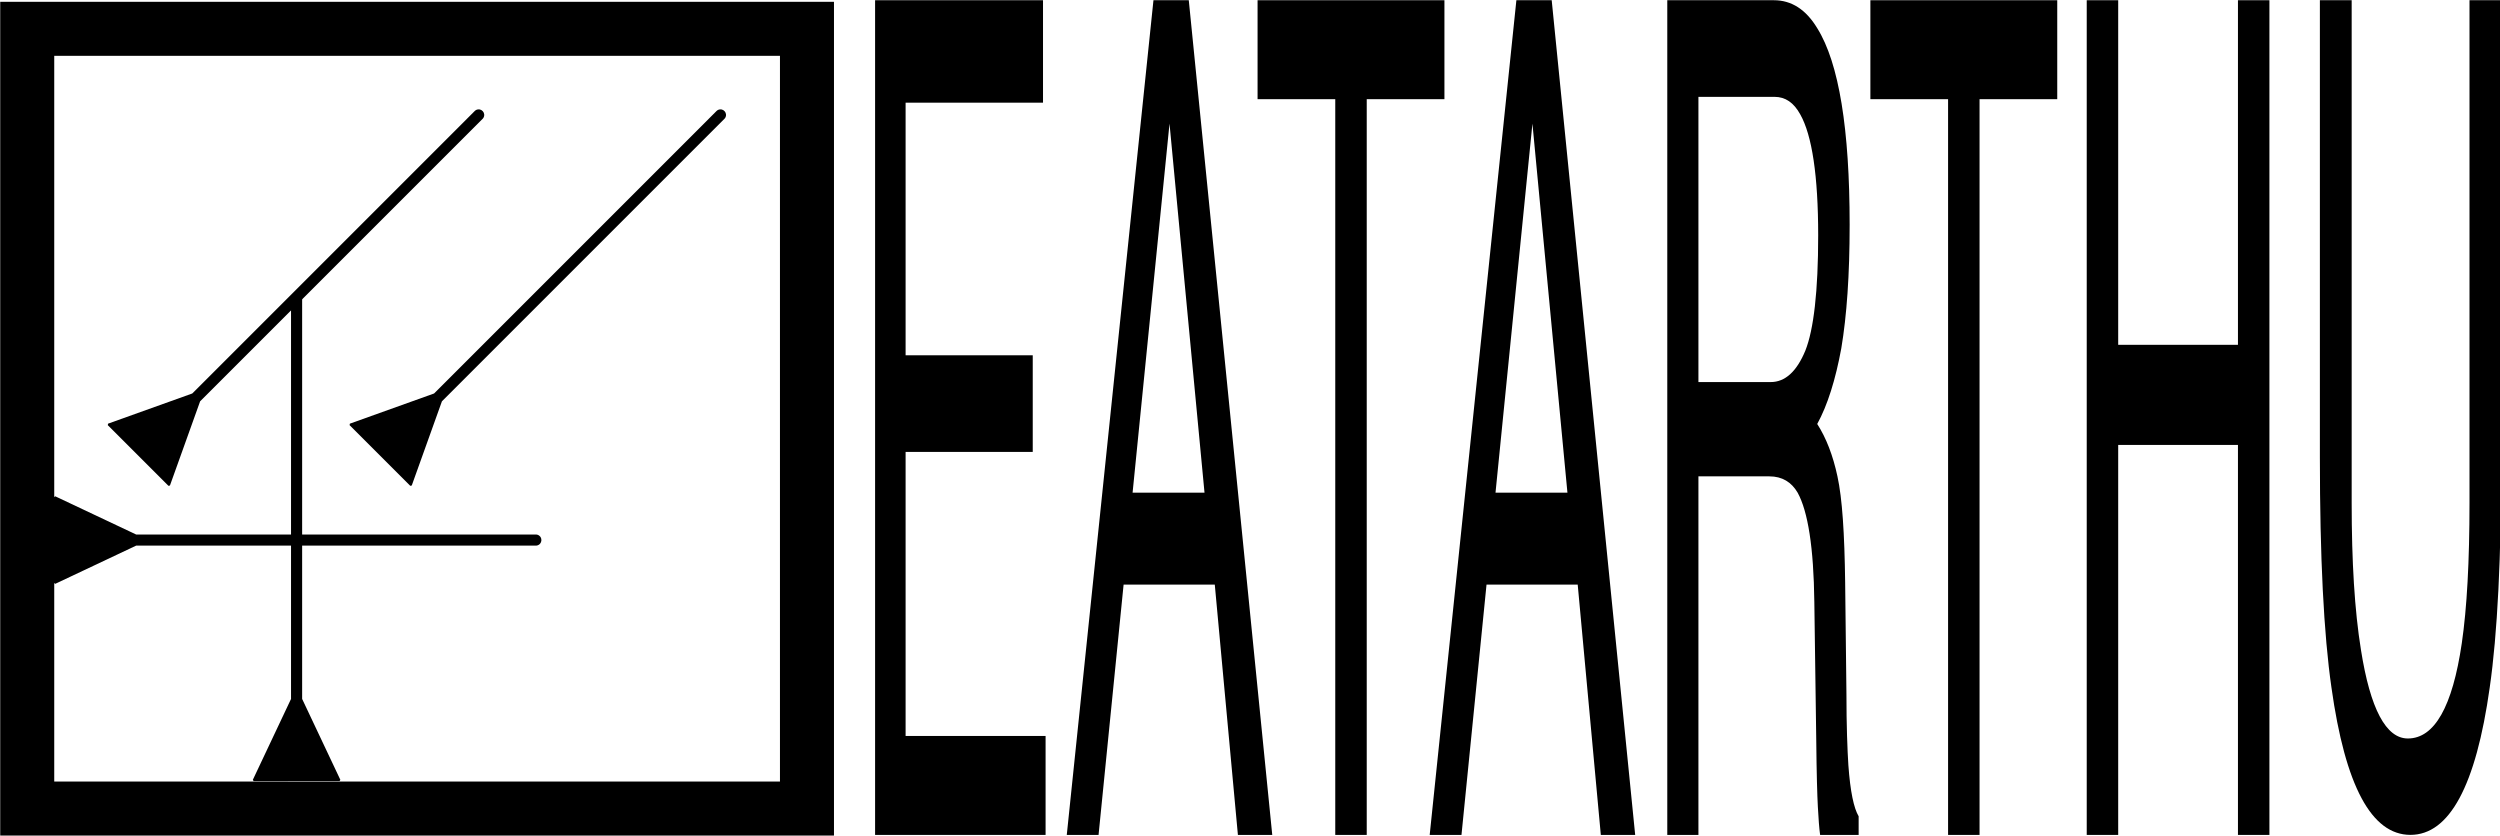
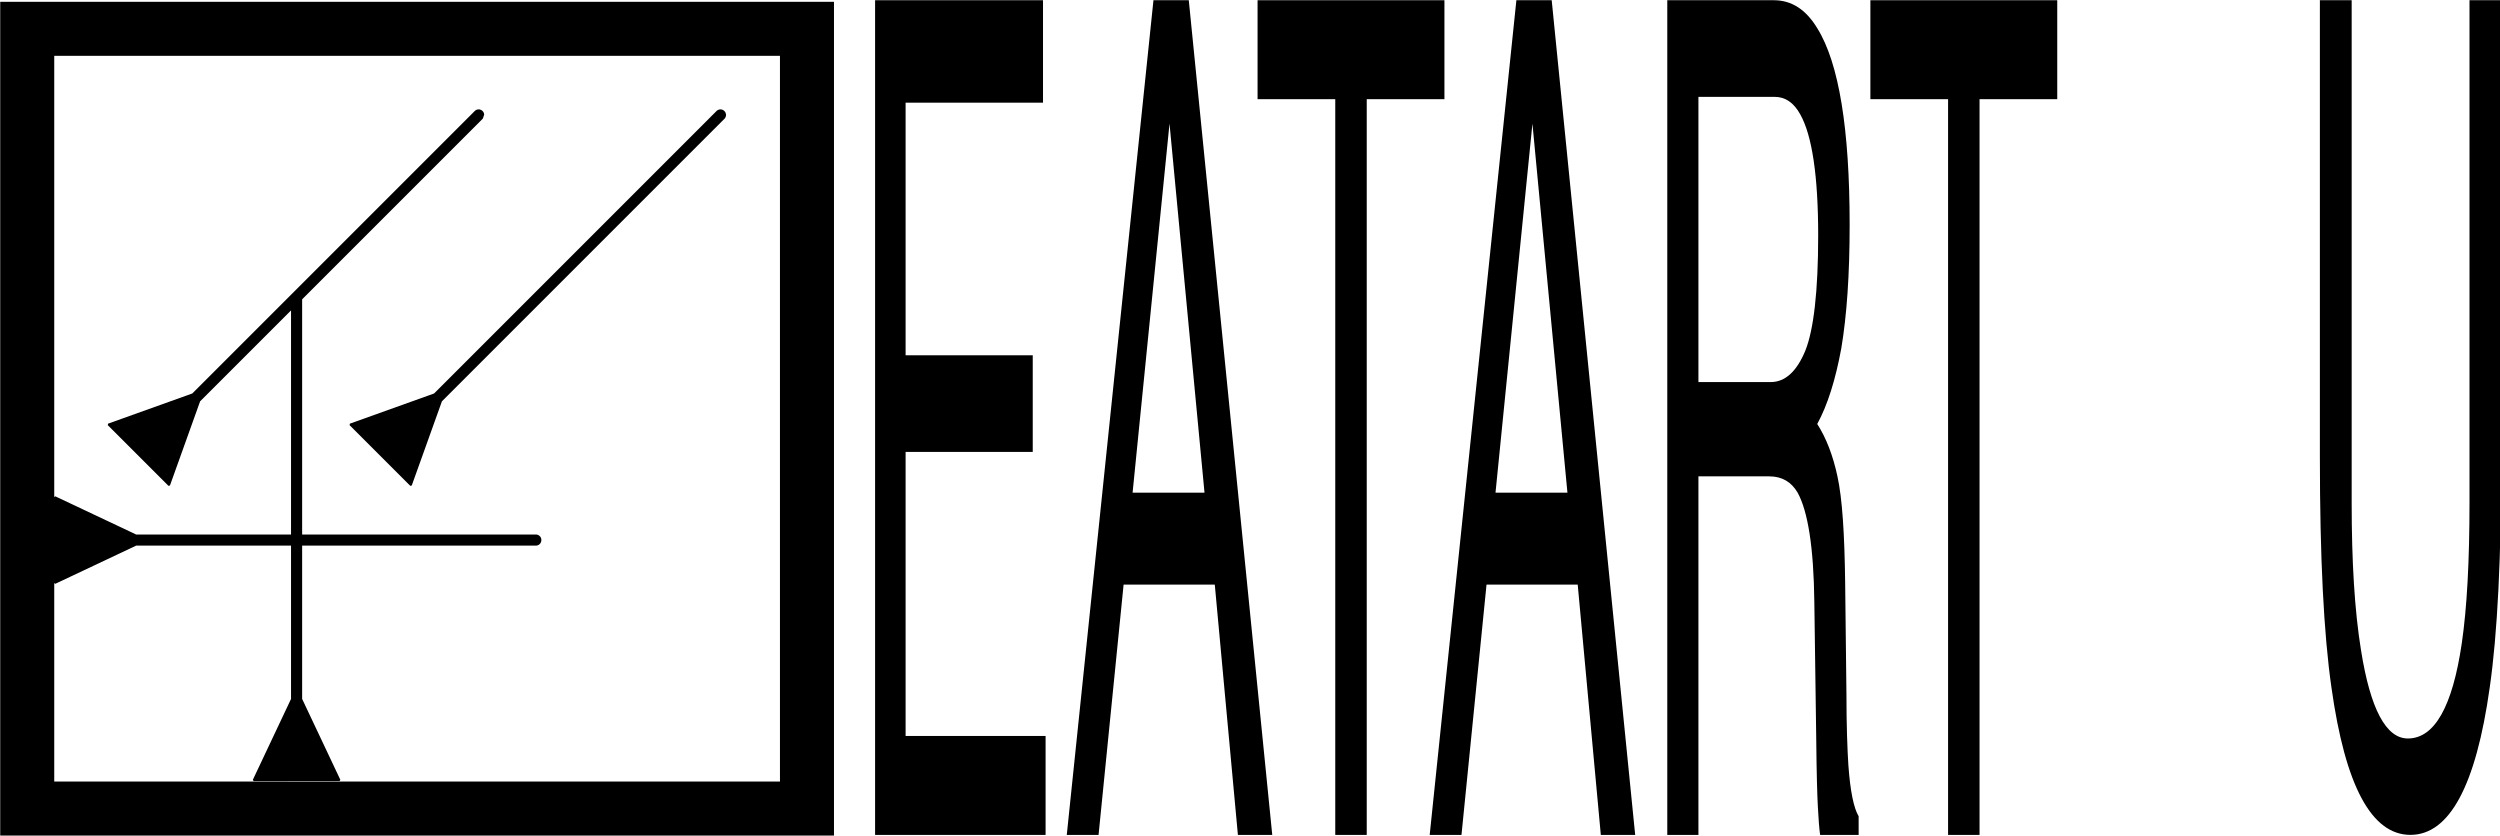
<svg xmlns="http://www.w3.org/2000/svg" width="100%" height="100%" viewBox="0 0 2500 836" version="1.1" xml:space="preserve" style="fill-rule:evenodd;clip-rule:evenodd;stroke-linejoin:round;stroke-miterlimit:2;">
  <g transform="matrix(4.167,0,0,4.167,0,0)">
    <g id="EATARHU" transform="matrix(1,0,0,1,-100,-100)">
      <g id="sigil" transform="matrix(1,0,0,1,-242.816,-597.347)">
        <g transform="matrix(0.624,-0.624,0.624,0.624,164.141,878.834)">
          <path d="M210.156,188.11L287.019,111.246C287.087,111.189 287.149,111.127 287.221,111.076C287.365,110.975 287.526,110.9 287.696,110.855C287.866,110.809 288.043,110.809 288.219,110.809C288.305,110.824 288.393,110.832 288.478,110.855C289.072,111.014 289.537,111.557 289.592,112.182C289.623,112.533 289.527,112.891 289.325,113.18C289.274,113.252 289.212,113.314 289.155,113.382L212.292,190.246L204.086,213.144L203.681,213.235L187.166,196.721L187.257,196.316L210.156,188.11Z" />
        </g>
        <g transform="matrix(0.624,0.624,-0.624,0.624,361.731,577.102)">
          <path d="M210.156,188.11L287.019,111.246C287.087,111.189 287.149,111.127 287.221,111.076C287.365,110.975 287.526,110.9 287.696,110.855C287.866,110.809 288.043,110.809 288.219,110.809C288.305,110.824 288.393,110.832 288.478,110.855C289.072,111.014 289.537,111.557 289.592,112.182C289.623,112.533 289.527,112.891 289.325,113.18C289.274,113.252 289.212,113.314 289.155,113.382L212.292,190.246L204.086,213.144L203.681,213.235L187.166,196.721L187.257,196.316L210.156,188.11Z" />
        </g>
        <g transform="matrix(0.882,0,0,0.882,203.597,625.864)">
-           <path d="M210.156,188.11L287.019,111.246C287.087,111.189 287.149,111.127 287.221,111.076C287.365,110.975 287.526,110.9 287.696,110.855C287.866,110.809 288.043,110.809 288.219,110.809C288.305,110.824 288.393,110.832 288.478,110.855C289.072,111.014 289.537,111.557 289.592,112.182C289.623,112.533 289.527,112.891 289.325,113.18C289.274,113.252 289.212,113.314 289.155,113.382L212.292,190.246L204.086,213.144L203.681,213.235L187.166,196.721L187.257,196.316L210.156,188.11Z" />
+           <path d="M210.156,188.11L287.019,111.246C287.087,111.189 287.149,111.127 287.221,111.076C287.365,110.975 287.526,110.9 287.696,110.855C287.866,110.809 288.043,110.809 288.219,110.809C288.305,110.824 288.393,110.832 288.478,110.855C289.072,111.014 289.537,111.557 289.592,112.182C289.274,113.252 289.212,113.314 289.155,113.382L212.292,190.246L204.086,213.144L203.681,213.235L187.166,196.721L187.257,196.316L210.156,188.11Z" />
        </g>
        <g transform="matrix(0.882,0,0,0.882,261.625,625.864)">
          <path d="M210.156,188.11L287.019,111.246C287.087,111.189 287.149,111.127 287.221,111.076C287.365,110.975 287.526,110.9 287.696,110.855C287.866,110.809 288.043,110.809 288.219,110.809C288.305,110.824 288.393,110.832 288.478,110.855C289.072,111.014 289.537,111.557 289.592,112.182C289.623,112.533 289.527,112.891 289.325,113.18C289.274,113.252 289.212,113.314 289.155,113.382L212.292,190.246L204.086,213.144L203.681,213.235L187.166,196.721L187.257,196.316L210.156,188.11Z" />
        </g>
        <g transform="matrix(1.055,0,0,1.055,217.523,623.812)">
          <path d="M308.466,70.113L118.812,70.113L118.812,259.766L308.466,259.766L308.466,70.113ZM296.179,82.4L131.099,82.4L131.099,247.479L296.179,247.479L296.179,82.4Z" />
        </g>
      </g>
      <g transform="matrix(1.541,0,0,5.443,-267.675,-401.162)">
        <g transform="matrix(50,0,0,51.327,370.624,128.886)">
          <path d="M0.085,-0.717L0.608,-0.717L0.608,-0.629L0.18,-0.629L0.18,-0.412L0.576,-0.412L0.576,-0.329L0.18,-0.329L0.18,-0.085L0.616,-0.085L0.616,-0L0.085,-0L0.085,-0.717Z" style="fill-rule:nonzero;" />
        </g>
        <g transform="matrix(50,0,0,51.327,403.974,128.886)">
          <path d="M0.444,-0.294L0.335,-0.611L0.22,-0.294L0.444,-0.294ZM0.285,-0.717L0.395,-0.717L0.655,-0L0.548,-0L0.476,-0.215L0.192,-0.215L0.114,-0L0.015,-0L0.285,-0.717Z" style="fill-rule:nonzero;" />
        </g>
        <g transform="matrix(50,0,0,51.327,433.637,128.886)">
          <path d="M0.598,-0.717L0.598,-0.632L0.356,-0.632L0.356,-0L0.258,-0L0.258,-0.632L0.016,-0.632L0.016,-0.717L0.598,-0.717Z" style="fill-rule:nonzero;" />
        </g>
        <g transform="matrix(50,0,0,51.327,460.492,128.886)">
          <path d="M0.444,-0.294L0.335,-0.611L0.22,-0.294L0.444,-0.294ZM0.285,-0.717L0.395,-0.717L0.655,-0L0.548,-0L0.476,-0.215L0.192,-0.215L0.114,-0L0.015,-0L0.285,-0.717Z" style="fill-rule:nonzero;" />
        </g>
        <g transform="matrix(50,0,0,51.327,493.842,128.886)">
          <path d="M0.41,-0.389C0.455,-0.389 0.491,-0.398 0.518,-0.416C0.544,-0.434 0.558,-0.467 0.558,-0.515C0.558,-0.566 0.539,-0.601 0.502,-0.619C0.482,-0.629 0.456,-0.634 0.422,-0.634L0.185,-0.634L0.185,-0.389L0.41,-0.389ZM0.088,-0.717L0.42,-0.717C0.475,-0.717 0.52,-0.709 0.555,-0.693C0.623,-0.663 0.656,-0.606 0.656,-0.524C0.656,-0.481 0.647,-0.446 0.63,-0.418C0.612,-0.391 0.587,-0.369 0.555,-0.353C0.583,-0.341 0.604,-0.326 0.618,-0.308C0.633,-0.289 0.64,-0.259 0.642,-0.217L0.646,-0.121C0.646,-0.094 0.649,-0.073 0.652,-0.06C0.658,-0.037 0.669,-0.023 0.684,-0.016L0.684,-0L0.564,-0C0.561,-0.006 0.559,-0.014 0.557,-0.024C0.555,-0.034 0.553,-0.053 0.552,-0.081L0.546,-0.2C0.544,-0.247 0.526,-0.278 0.494,-0.294C0.475,-0.303 0.446,-0.308 0.406,-0.308L0.185,-0.308L0.185,-0L0.088,-0L0.088,-0.717Z" style="fill-rule:nonzero;" />
        </g>
        <g transform="matrix(50,0,0,51.327,529.071,128.886)">
          <path d="M0.598,-0.717L0.598,-0.632L0.356,-0.632L0.356,-0L0.258,-0L0.258,-0.632L0.016,-0.632L0.016,-0.717L0.598,-0.717Z" style="fill-rule:nonzero;" />
        </g>
        <g transform="matrix(50,0,0,51.327,559.613,128.886)">
-           <path d="M0.079,-0.717L0.177,-0.717L0.177,-0.421L0.55,-0.421L0.55,-0.717L0.648,-0.717L0.648,-0L0.55,-0L0.55,-0.335L0.177,-0.335L0.177,-0L0.079,-0L0.079,-0.717Z" style="fill-rule:nonzero;" />
-         </g>
+           </g>
        <g transform="matrix(50,0,0,50,595.722,127.934)">
          <path d="M0.182,-0.717L0.182,-0.274C0.182,-0.222 0.191,-0.179 0.211,-0.144C0.24,-0.092 0.289,-0.066 0.357,-0.066C0.44,-0.066 0.496,-0.094 0.525,-0.15C0.541,-0.181 0.549,-0.222 0.549,-0.274L0.549,-0.717L0.648,-0.717L0.648,-0.314C0.648,-0.226 0.636,-0.158 0.612,-0.111C0.569,-0.024 0.486,0.019 0.365,0.019C0.244,0.019 0.162,-0.024 0.119,-0.111C0.095,-0.158 0.083,-0.226 0.083,-0.314L0.083,-0.717L0.182,-0.717Z" style="fill-rule:nonzero;" />
        </g>
      </g>
    </g>
  </g>
</svg>